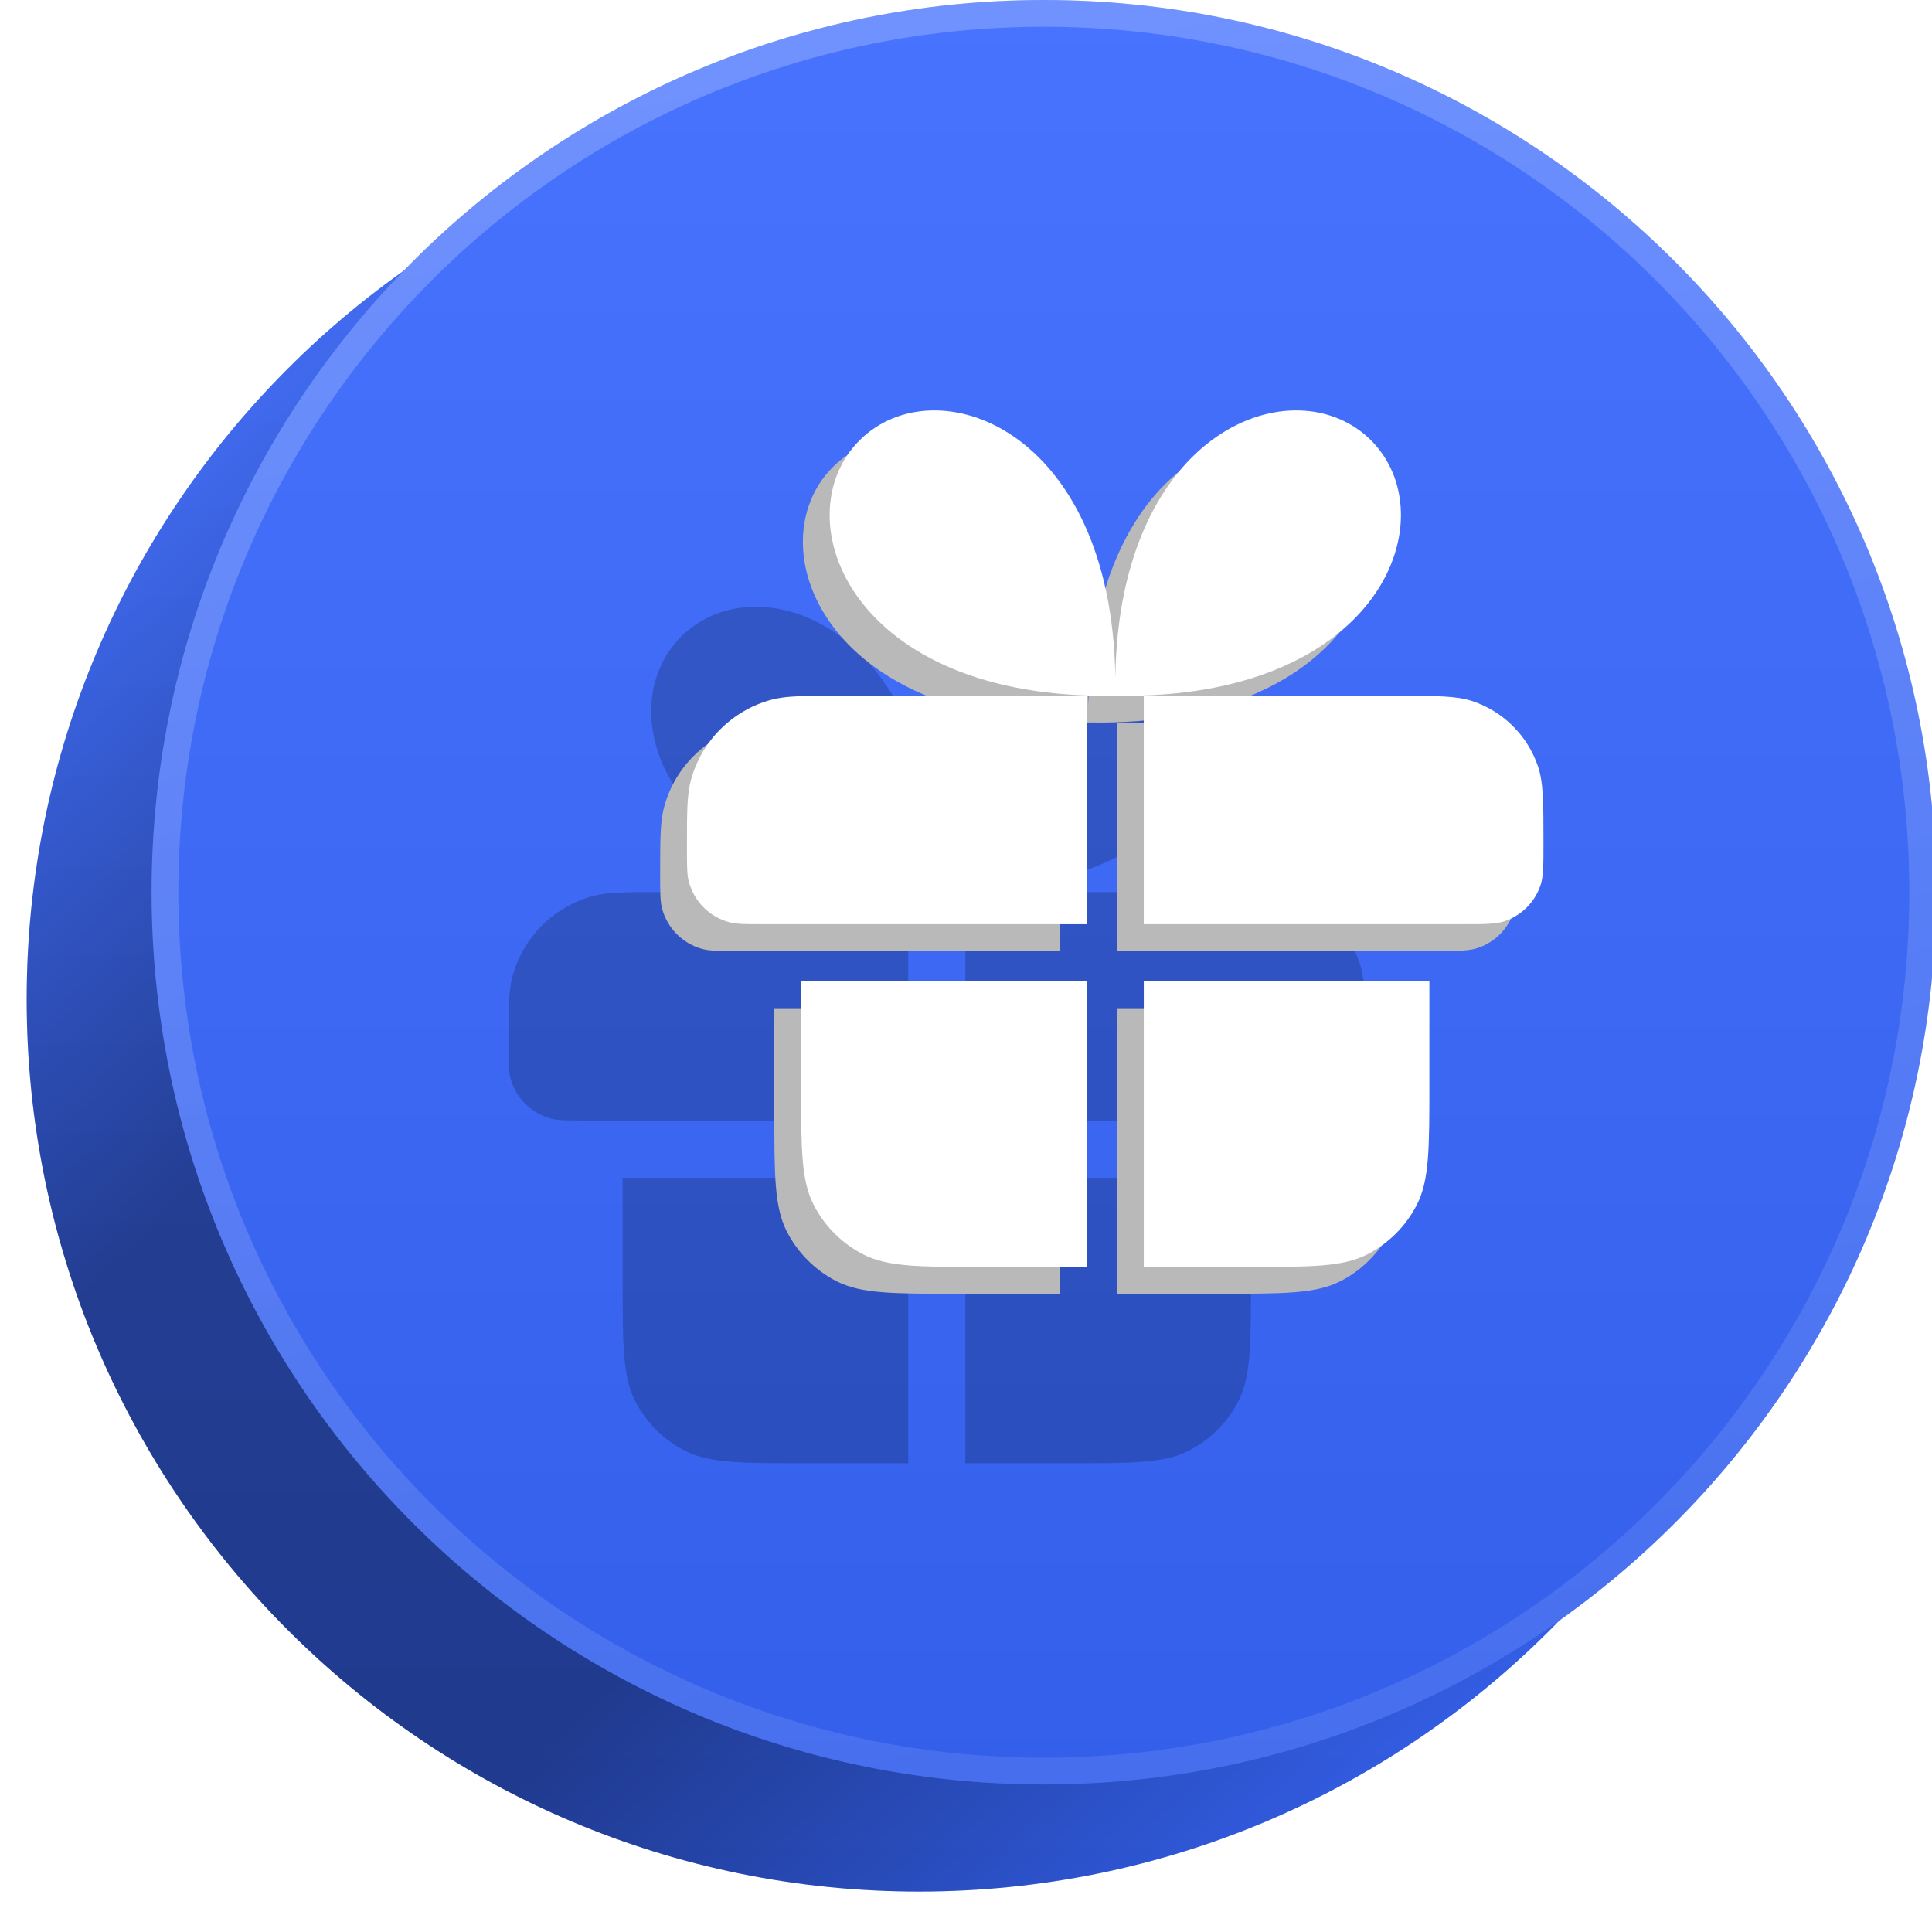
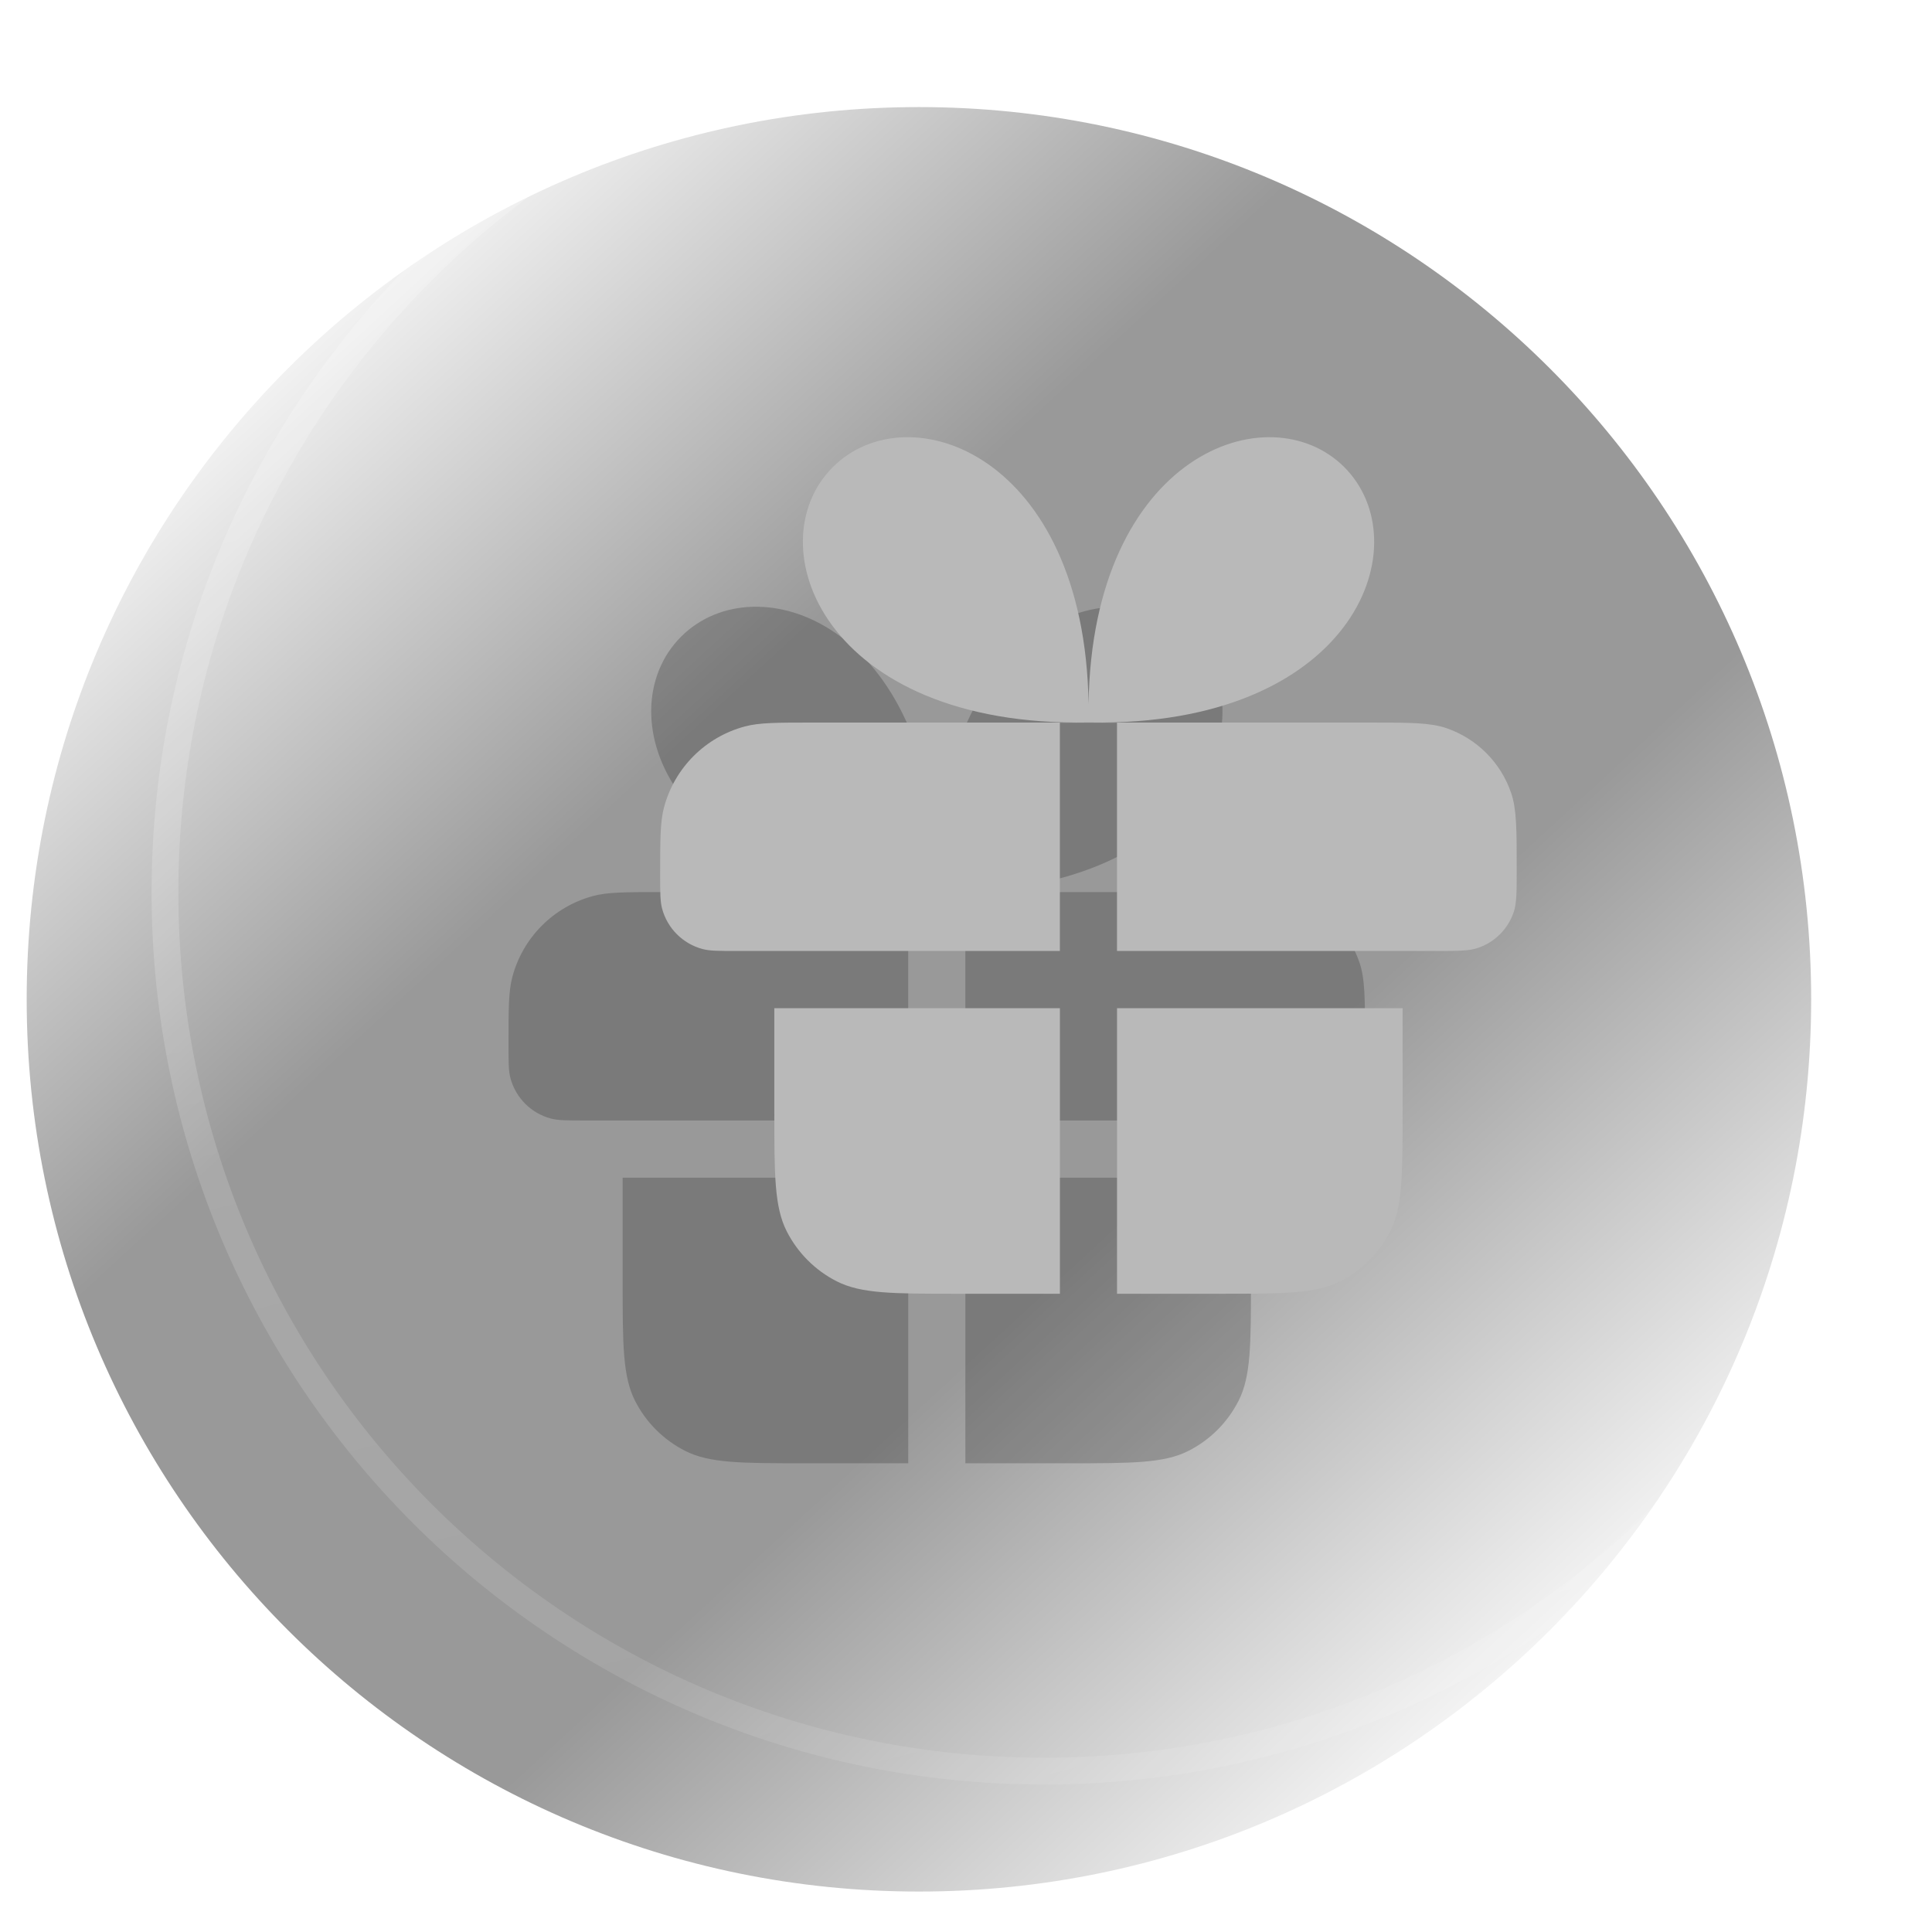
<svg xmlns="http://www.w3.org/2000/svg" width="90" height="90" viewBox="0 0 90 90" fill="none">
  <g clip-path="url(#clip0_3501_70601)">
    <g clip-path="url(#clip1_3501_70601)">
-       <path d="M84.371 46.552C84.371 23.596 65.762 4.988 42.807 4.988C19.852 4.988 1.243 23.596 1.243 46.552C1.243 69.507 19.852 88.116 42.807 88.116C65.762 88.116 84.371 69.507 84.371 46.552Z" fill="url(#paint0_linear_3501_70601)" />
      <path d="M84.371 46.552C84.371 23.596 65.762 4.988 42.807 4.988V4.988C19.852 4.988 1.243 23.596 1.243 46.552V46.552C1.243 69.507 19.852 88.116 42.807 88.116V88.116C65.762 88.116 84.371 69.507 84.371 46.552V46.552Z" fill="url(#paint1_linear_3501_70601)" fill-opacity="0.8" />
    </g>
-     <path d="M7.062 41.564C7.062 18.609 25.67 0 48.626 0C71.581 0 90.19 18.609 90.19 41.564C90.19 64.519 71.581 83.128 48.626 83.128C25.67 83.128 7.062 64.519 7.062 41.564Z" fill="url(#paint2_linear_3501_70601)" />
    <path d="M48.626 0.623C71.237 0.623 89.566 18.954 89.566 41.565C89.566 64.175 71.237 82.505 48.626 82.505C26.015 82.505 7.685 64.175 7.685 41.565C7.685 18.954 26.015 0.623 48.626 0.623Z" stroke="url(#paint3_linear_3501_70601)" stroke-opacity="0.4" stroke-width="1.247" />
    <g opacity="0.2" filter="url(#filter0_f_3501_70601)">
      <path fill-rule="evenodd" clip-rule="evenodd" d="M55.554 29.656C59.086 33.184 56.114 41.474 44.296 41.556L43.642 41.552C31.281 41.777 28.134 33.248 31.73 29.656C35.241 26.151 43.463 29.062 43.644 40.687C43.821 29.062 52.044 26.151 55.554 29.656ZM23.869 45.502C23.688 46.178 23.688 47.002 23.688 48.65C23.688 49.474 23.688 49.886 23.778 50.224C24.024 51.143 24.741 51.86 25.66 52.106C25.998 52.197 26.41 52.197 27.235 52.197H42.308V41.561H44.969V52.197H59.816C60.851 52.197 61.369 52.197 61.786 52.055C62.567 51.788 63.181 51.175 63.447 50.395C63.589 49.977 63.589 49.459 63.589 48.424C63.589 46.539 63.589 45.596 63.33 44.837C62.846 43.416 61.73 42.3 60.308 41.816C59.549 41.557 58.606 41.557 56.721 41.557H30.782C29.133 41.557 28.309 41.557 27.633 41.738C25.796 42.23 24.36 43.664 23.869 45.502ZM42.309 54.862H29.005V59.651C29.005 62.632 29.005 64.121 29.585 65.26C30.095 66.261 30.91 67.075 31.911 67.585C33.049 68.165 34.539 68.165 37.52 68.165H42.309V54.862ZM58.274 54.862H44.97V68.165H49.759C52.74 68.165 54.23 68.165 55.368 67.585C56.37 67.075 57.184 66.261 57.694 65.26C58.274 64.121 58.274 62.632 58.274 59.651V54.862Z" fill="black" />
    </g>
    <path fill-rule="evenodd" clip-rule="evenodd" d="M62.62 21.759C66.151 25.286 63.179 33.577 51.361 33.659L50.708 33.655C38.346 33.88 35.2 25.35 38.796 21.759C42.306 18.253 50.529 21.165 50.709 32.79C50.886 21.165 59.109 18.253 62.62 21.759ZM30.934 37.604C30.753 38.281 30.753 39.105 30.753 40.753C30.753 41.577 30.753 41.989 30.843 42.327C31.089 43.246 31.807 43.963 32.725 44.209C33.064 44.3 33.476 44.3 34.3 44.3H49.373V33.664H52.034V44.3H66.881C67.917 44.3 68.434 44.3 68.852 44.157C69.633 43.891 70.246 43.278 70.512 42.497C70.654 42.08 70.654 41.562 70.654 40.527C70.654 38.642 70.654 37.699 70.395 36.94C69.911 35.519 68.795 34.403 67.374 33.918C66.614 33.66 65.672 33.66 63.787 33.66H37.847C36.199 33.66 35.374 33.66 34.698 33.841C32.861 34.332 31.426 35.767 30.934 37.604ZM49.375 46.965H36.071V51.754C36.071 54.734 36.071 56.224 36.651 57.363C37.161 58.364 37.975 59.178 38.976 59.688C40.115 60.268 41.605 60.268 44.585 60.268H49.375V46.965ZM65.339 46.965H52.035V60.268H56.825C59.805 60.268 61.295 60.268 62.434 59.688C63.435 59.178 64.249 58.364 64.759 57.363C65.339 56.224 65.339 54.734 65.339 51.754V46.965Z" fill="#B9B9B9" />
-     <path fill-rule="evenodd" clip-rule="evenodd" d="M63.867 20.512C67.398 24.039 64.426 32.33 52.608 32.412L51.955 32.408C39.593 32.633 36.447 24.104 40.043 20.512C43.553 17.006 51.776 19.918 51.956 31.543C52.133 19.918 60.356 17.006 63.867 20.512ZM32.181 36.357C32 37.034 32 37.858 32 39.506C32 40.33 32 40.742 32.09 41.08C32.337 41.999 33.054 42.716 33.973 42.962C34.311 43.053 34.723 43.053 35.547 43.053H50.62V32.417H53.281V43.053H68.128C69.164 43.053 69.682 43.053 70.099 42.91C70.88 42.644 71.493 42.031 71.759 41.25C71.901 40.833 71.901 40.315 71.901 39.28C71.901 37.395 71.901 36.452 71.643 35.693C71.158 34.272 70.042 33.156 68.621 32.671C67.861 32.413 66.919 32.413 65.034 32.413H39.094C37.446 32.413 36.621 32.413 35.945 32.594C34.108 33.086 32.673 34.52 32.181 36.357ZM50.622 45.718H37.318V50.507C37.318 53.487 37.318 54.977 37.898 56.116C38.408 57.117 39.222 57.931 40.223 58.441C41.362 59.021 42.852 59.021 45.832 59.021H50.622V45.718ZM66.586 45.718H53.282V59.021H58.072C61.052 59.021 62.542 59.021 63.681 58.441C64.682 57.931 65.496 57.117 66.006 56.116C66.586 54.977 66.586 53.487 66.586 50.507V45.718Z" fill="white" />
  </g>
  <defs>
    <filter id="filter0_f_3501_70601" x="18.7" y="23.276" width="49.877" height="49.877" filterUnits="userSpaceOnUse" color-interpolation-filters="sRGB">
      <feFlood flood-opacity="0" result="BackgroundImageFix" />
      <feBlend mode="normal" in="SourceGraphic" in2="BackgroundImageFix" result="shape" />
      <feGaussianBlur stdDeviation="2.494" result="effect1_foregroundBlur_3501_70601" />
    </filter>
    <linearGradient id="paint0_linear_3501_70601" x1="42.807" y1="4.988" x2="42.807" y2="88.116" gradientUnits="userSpaceOnUse">
      <stop stop-color="#4773FF" />
      <stop offset="1" stop-color="#335FEB" />
    </linearGradient>
    <linearGradient id="paint1_linear_3501_70601" x1="11.1" y1="14.002" x2="72.541" y2="80.695" gradientUnits="userSpaceOnUse">
      <stop stop-opacity="0" />
      <stop offset="0.322" stop-opacity="0.5" />
      <stop offset="0.654" stop-opacity="0.5" />
      <stop offset="1" stop-opacity="0" />
    </linearGradient>
    <linearGradient id="paint2_linear_3501_70601" x1="48.626" y1="0" x2="48.626" y2="83.128" gradientUnits="userSpaceOnUse">
      <stop stop-color="#4773FF" />
      <stop offset="1" stop-color="#335FEB" />
    </linearGradient>
    <linearGradient id="paint3_linear_3501_70601" x1="4.778" y1="-0.792" x2="29.401" y2="98.044" gradientUnits="userSpaceOnUse">
      <stop stop-color="white" stop-opacity="0.6" />
      <stop offset="1" stop-color="white" stop-opacity="0.2" />
    </linearGradient>
    <clipPath id="clip0_3501_70601">
      <rect width="90" height="90" fill="white" />
    </clipPath>
    <clipPath id="clip1_3501_70601">
      <path d="M84.371 46.552C84.371 23.596 65.762 4.988 42.807 4.988C19.852 4.988 1.243 23.596 1.243 46.552C1.243 69.507 19.852 88.116 42.807 88.116C65.762 88.116 84.371 69.507 84.371 46.552Z" fill="white" />
    </clipPath>
  </defs>
</svg>